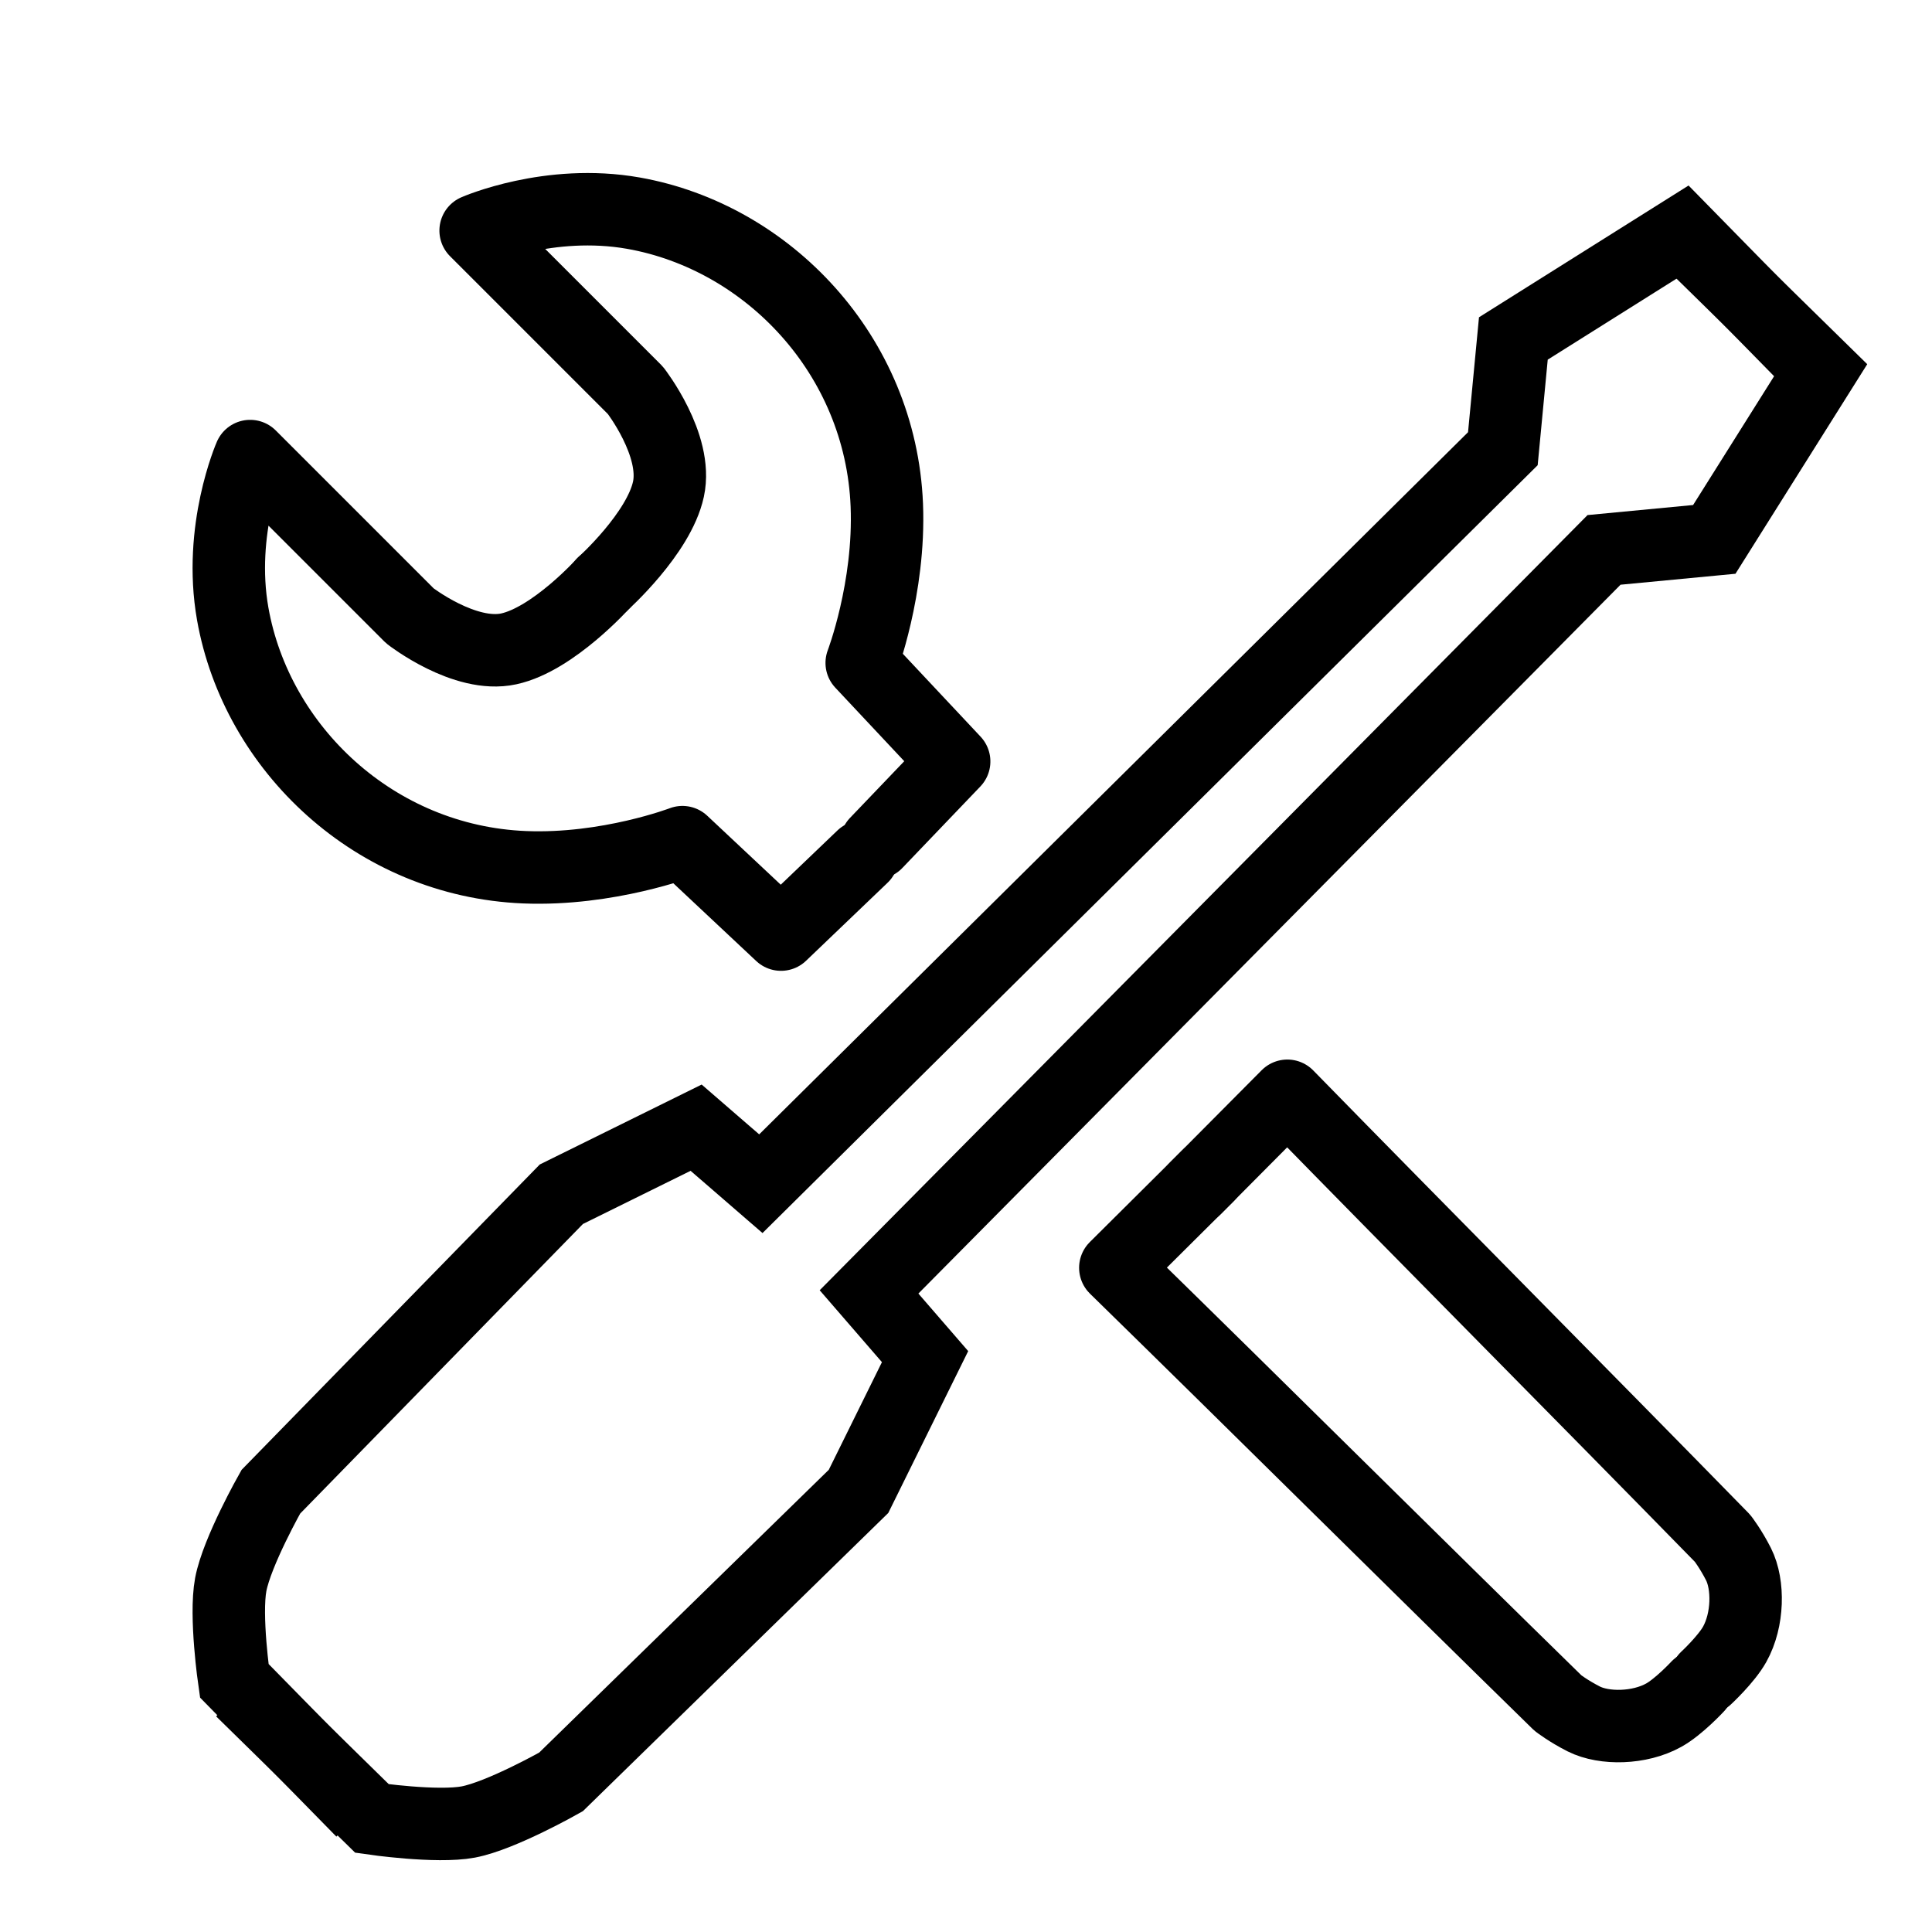
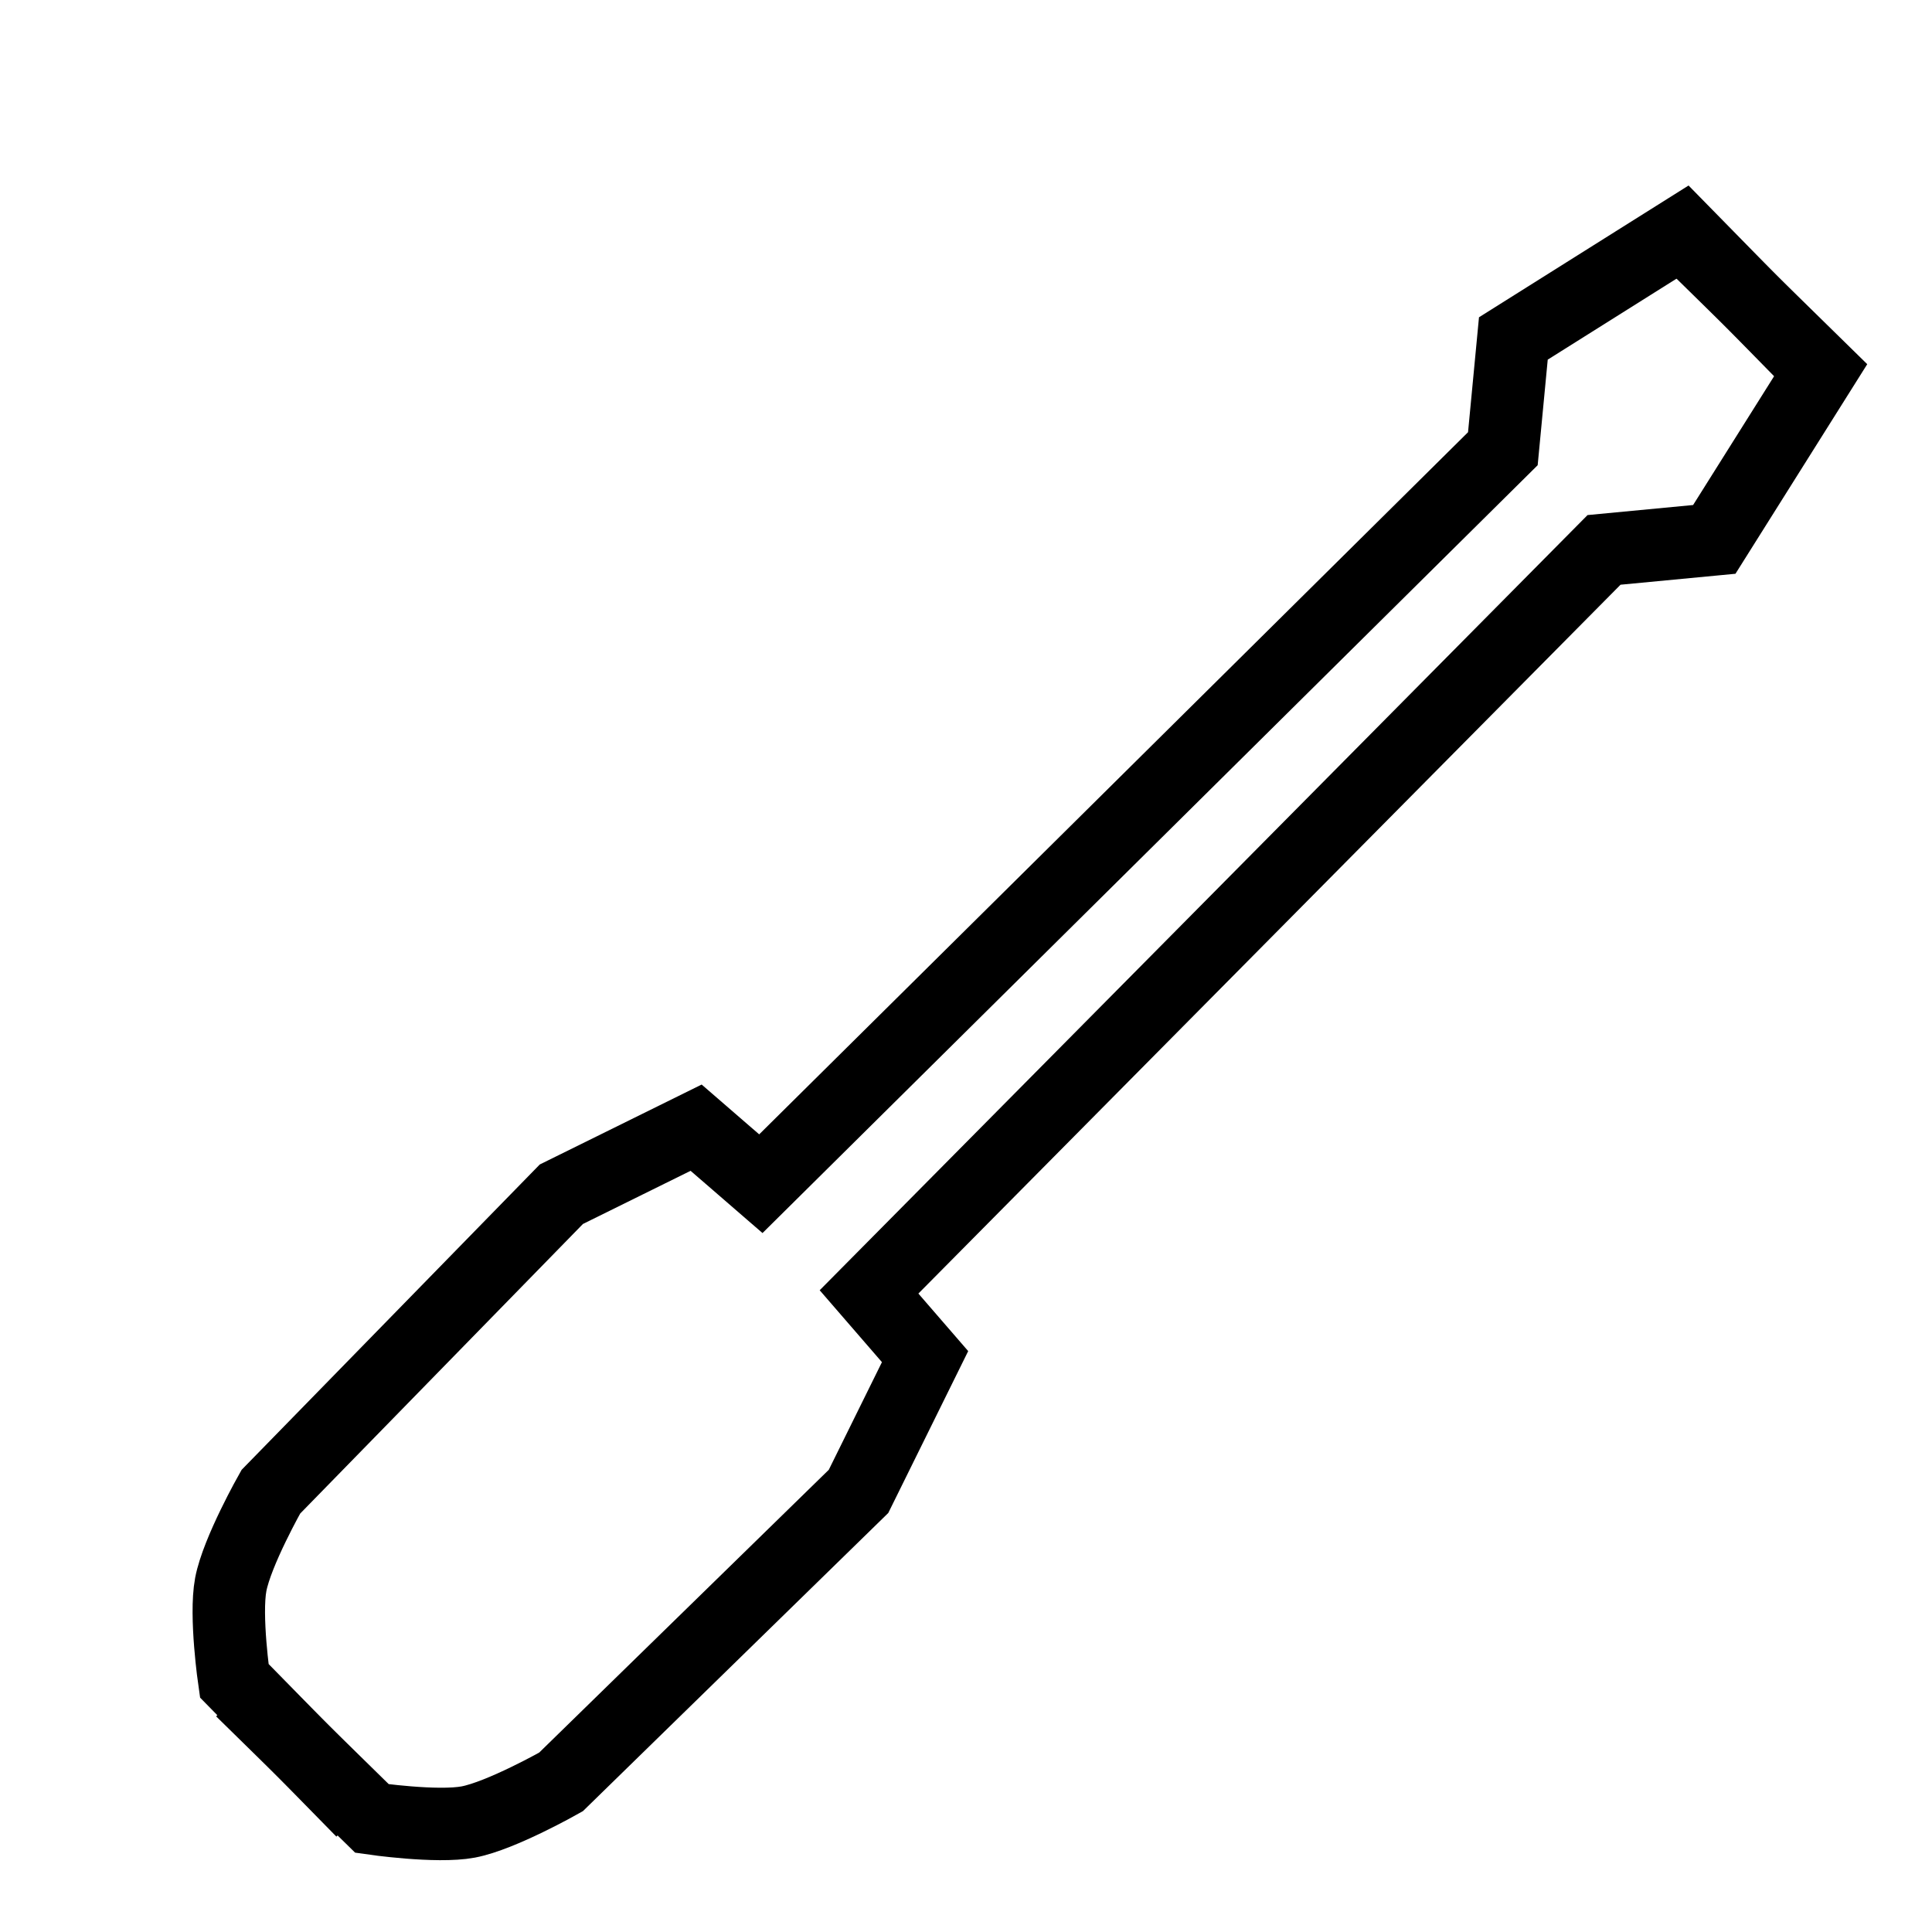
<svg xmlns="http://www.w3.org/2000/svg" xmlns:xlink="http://www.w3.org/1999/xlink" id="svg2988" height="16" width="16" version="1.1">
  <g id="layer1" transform="matrix(.936 0 0 .936 .618 .456)">
-     <path id="path3006" style="stroke-linejoin:round;stroke:#000;stroke-linecap:round;stroke-width:.641;fill:none" d="m14.359 14.436s-0.165 0.178-0.298 0.252c-0.215 0.12-0.527 0.125-0.708 0.034-0.136-0.069-0.229-0.141-0.229-0.141-1.291-1.262-2.625-2.589-3.916-3.851l0.821-0.816m-3.058-2.822-0.721 0.69-0.872-0.818s-0.659 0.252-1.397 0.222c-1.326-0.054-2.371-1.053-2.582-2.241-0.132-0.746 0.154-1.397 0.154-1.397l1.414 1.414s0.484 0.377 0.874 0.292c0.393-0.085 0.836-0.579 0.836-0.579" />
    <use id="use3008" xlink:href="#path3006" transform="matrix(0,1,1,0,0,0)" height="16" width="16" y="0" x="0" />
  </g>
  <path id="path6097" style="stroke:#000;stroke-width:.6;fill:none" d="m2 14 1.081 1.06s0.536 0.078 0.797 0.029c0.274-0.052 0.768-0.332 0.768-0.332l2.464-2.406 0.551-1.116-0.464-0.536 6.087-6.145 0.913-0.087 0.884-1.406-1.081-1.06" />
  <use id="use6099" xlink:href="#path6097" transform="matrix(0,-1,-1,0,17,17)" height="16" width="16" y="0" x="0" />
</svg>